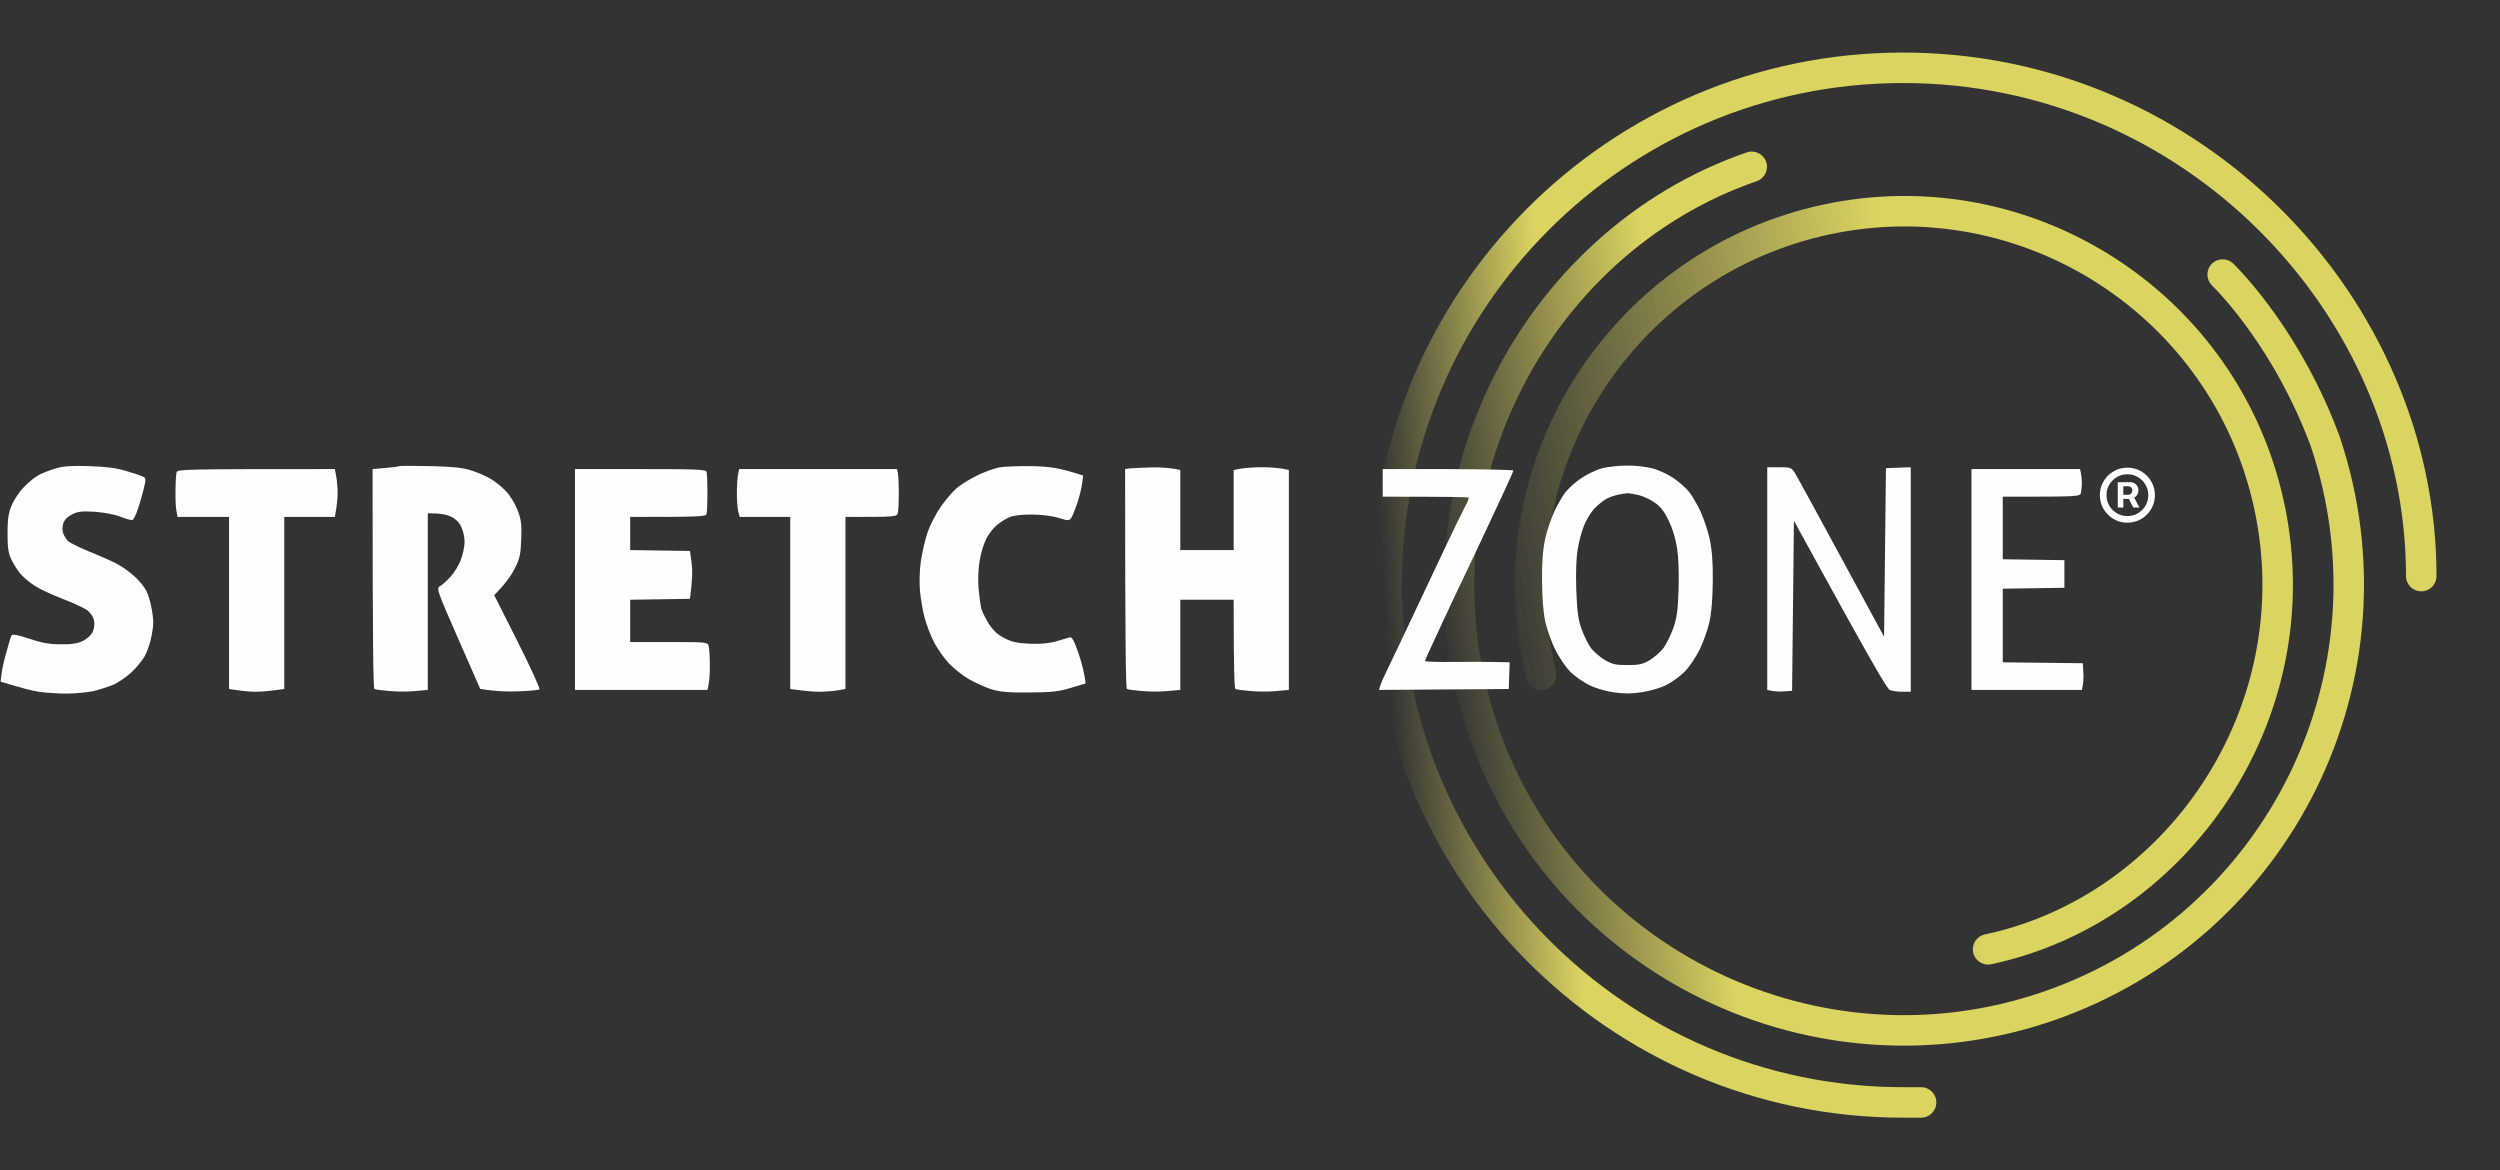
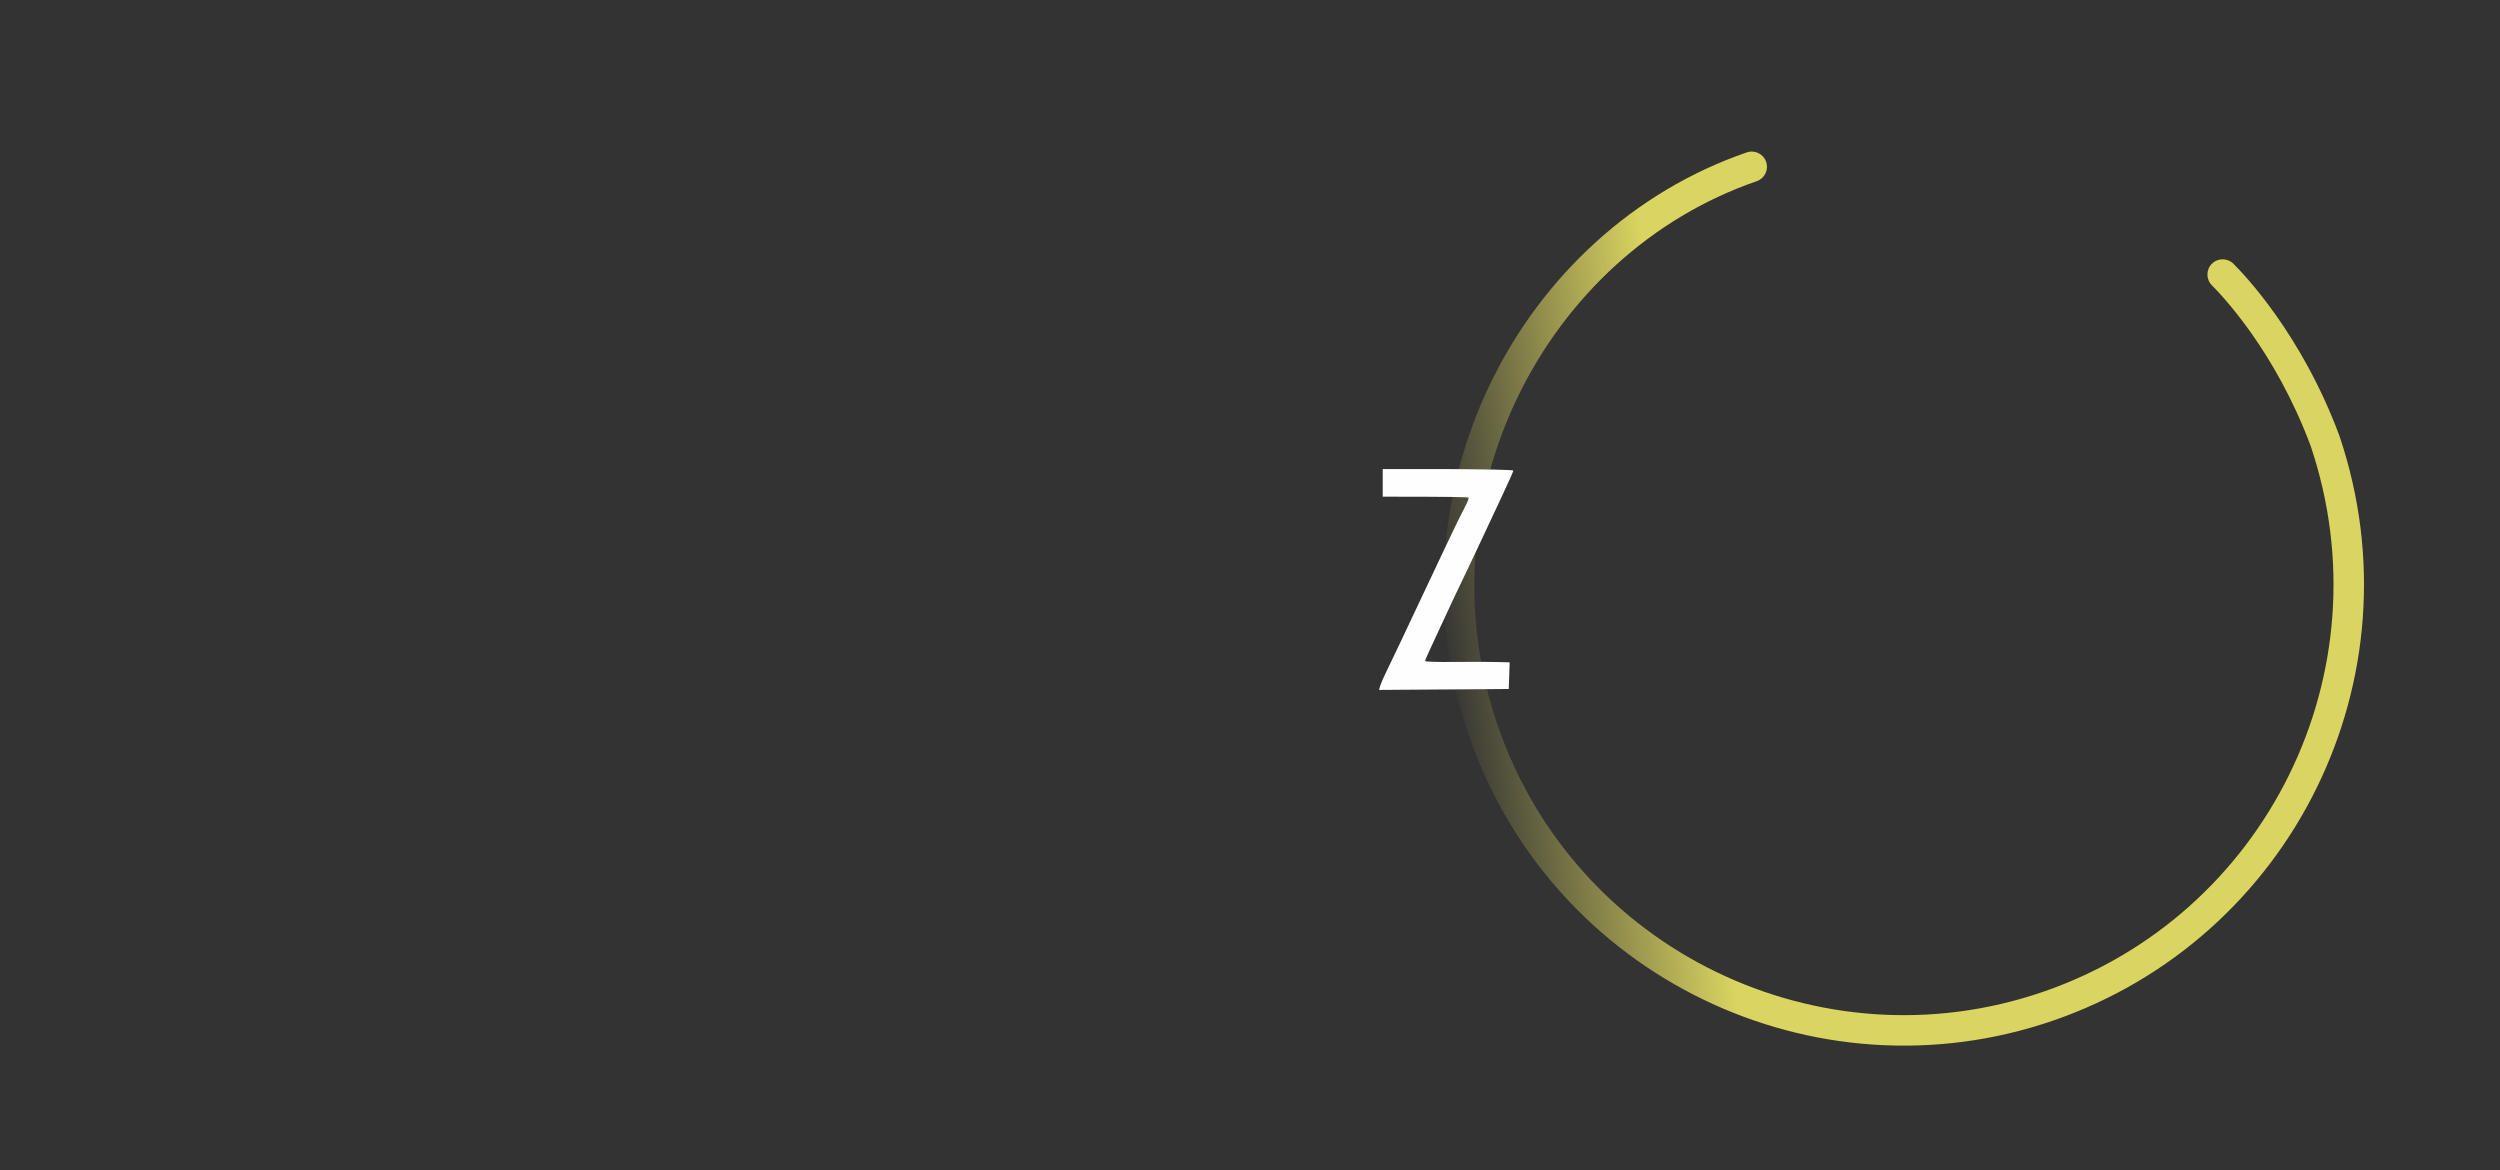
<svg xmlns="http://www.w3.org/2000/svg" width="188" height="88" viewBox="0 0 188 88" fill="none">
  <rect x="0" y="0" width="188" height="88" fill="#333333" stroke="none" />
-   <path fill-rule="evenodd" clip-rule="evenodd" d="M103.128 43.932C103.128 21.985 120.95 3.952 143.109 3.952C165.606 3.952 183.225 22.459 183.225 43.321C183.225 43.954 182.712 44.467 182.079 44.467C181.446 44.467 180.932 43.954 180.932 43.321C180.932 23.72 164.334 6.244 143.109 6.244C122.224 6.244 105.42 23.243 105.42 43.932C105.42 64.628 122.162 81.756 143.109 81.756H144.466C145.099 81.756 145.613 82.269 145.613 82.902C145.613 83.535 145.099 84.049 144.466 84.049H143.109C120.875 84.049 103.128 65.873 103.128 43.932Z" fill="url(#paint0_linear_1444_415)" />
  <path fill-rule="evenodd" clip-rule="evenodd" d="M154.394 76.749C136.457 82.925 116.704 73.435 110.468 55.325C104.137 36.94 114.302 17.332 131.357 11.46C131.955 11.254 132.608 11.572 132.814 12.171C133.02 12.769 132.702 13.421 132.103 13.627C116.241 19.089 106.719 37.396 112.635 54.579C118.456 71.484 136.9 80.348 153.647 74.582C170.389 68.817 179.496 50.569 173.764 33.541C171.081 26.343 167.017 22.139 166.334 21.456C165.886 21.009 165.886 20.283 166.334 19.835C166.781 19.388 167.507 19.388 167.955 19.835C168.765 20.646 173.078 25.126 175.919 32.759L175.925 32.775L175.93 32.792C182.078 51.021 172.33 70.573 154.394 76.749Z" fill="url(#paint1_linear_1444_415)" />
-   <path fill-rule="evenodd" clip-rule="evenodd" d="M137.145 15.377C152.826 12.044 168.416 22.038 171.782 37.87C175.198 53.941 164.655 69.341 149.741 72.511C149.121 72.642 148.513 72.247 148.381 71.628C148.25 71.009 148.645 70.4 149.264 70.269C162.945 67.361 172.691 53.174 169.539 38.347C166.439 23.761 152.072 14.548 137.622 17.619C123.165 20.692 113.689 34.929 116.798 49.557L117.002 50.517C117.134 51.136 116.738 51.745 116.119 51.876C115.5 52.008 114.891 51.613 114.76 50.993L114.556 50.034C111.179 34.147 121.471 18.709 137.145 15.377Z" fill="url(#paint2_linear_1444_415)" />
-   <path d="M2.974 35.69C3.279 35.538 3.86 35.316 4.261 35.206C4.787 35.053 5.451 35.012 6.71 35.053C7.942 35.095 8.744 35.192 9.477 35.413C10.045 35.579 10.626 35.773 10.764 35.842C10.986 35.953 10.986 36.022 10.792 36.839C10.667 37.309 10.474 38.001 10.335 38.375C10.211 38.748 10.045 39.067 9.962 39.108C9.892 39.136 9.477 39.025 9.062 38.859C8.592 38.679 7.845 38.541 7.125 38.485C6.143 38.43 5.866 38.458 5.423 38.679C5.077 38.859 4.856 39.08 4.759 39.357C4.676 39.62 4.676 39.897 4.759 40.118C4.828 40.312 4.994 40.575 5.133 40.7C5.285 40.824 5.949 41.17 6.641 41.447C7.333 41.724 8.246 42.125 8.689 42.346C9.118 42.568 9.768 43.011 10.114 43.343C10.474 43.661 10.875 44.159 11.013 44.45C11.165 44.727 11.345 45.377 11.428 45.903C11.553 46.623 11.553 47.038 11.415 47.73C11.332 48.228 11.11 48.906 10.93 49.252C10.764 49.598 10.294 50.166 9.906 50.539C9.519 50.899 8.91 51.314 8.55 51.48C8.177 51.633 7.513 51.854 7.056 51.965C6.599 52.062 5.672 52.158 4.981 52.158C4.303 52.158 3.362 52.089 2.905 52.02C2.449 51.951 1.618 51.743 0.041 51.259L0.124 50.636C0.166 50.29 0.332 49.543 0.498 48.975C0.65 48.408 0.816 47.868 0.871 47.785C0.94 47.661 1.328 47.744 2.213 48.034C3.168 48.353 3.721 48.45 4.566 48.45C5.368 48.463 5.825 48.394 6.226 48.2C6.558 48.034 6.848 47.771 6.973 47.522C7.084 47.273 7.125 46.927 7.07 46.664C7.015 46.374 6.821 46.097 6.544 45.875C6.295 45.709 5.465 45.322 4.704 45.031C3.943 44.741 3.016 44.312 2.628 44.062C2.255 43.827 1.757 43.412 1.535 43.149C1.314 42.886 1.01 42.402 0.844 42.056C0.622 41.572 0.567 41.156 0.567 40.118C0.567 39.094 0.622 38.638 0.857 38.042C1.037 37.614 1.438 36.991 1.798 36.631C2.144 36.257 2.67 35.842 2.974 35.69Z" fill="#FEFEFE" />
  <path d="M103.981 37.35V36.313V35.275H108.893C111.605 35.288 113.805 35.33 113.805 35.385C113.805 35.441 113.431 36.285 112.961 37.281C112.504 38.264 111.812 39.731 111.439 40.533C111.065 41.336 110.581 42.36 110.359 42.817C110.138 43.274 109.681 44.242 109.335 44.962C109.003 45.682 108.381 47.024 107.952 47.937C107.523 48.851 107.163 49.64 107.163 49.709C107.163 49.764 108.146 49.792 109.335 49.778C110.539 49.764 111.978 49.764 113.528 49.806L113.459 51.812L103.704 51.882L103.787 51.577C103.842 51.397 104.05 50.913 104.258 50.498C104.465 50.083 105.655 47.592 106.886 44.962C108.118 42.333 109.349 39.758 109.612 39.219C109.875 38.679 110.193 38.084 110.29 37.876C110.401 37.655 110.456 37.461 110.442 37.42C110.415 37.378 108.948 37.35 103.981 37.35Z" fill="#FEFEFE" />
-   <path fill-rule="evenodd" clip-rule="evenodd" d="M32.376 35.053C34.064 35.095 34.783 35.164 35.42 35.372C35.877 35.51 36.527 35.787 36.873 35.994C37.219 36.188 37.745 36.617 38.063 36.949C38.381 37.295 38.755 37.918 38.934 38.389C39.197 39.094 39.239 39.426 39.197 40.534C39.156 41.668 39.1 41.973 38.713 42.748C38.464 43.246 38.021 43.897 37.163 44.755L38.921 48.242C39.889 50.166 40.623 51.785 40.567 51.84C40.498 51.895 39.751 51.965 38.907 51.992C38.049 52.02 37.08 51.979 36.112 51.799L34.452 48.021C32.874 44.422 32.805 44.229 33.068 44.09C33.22 44.021 33.58 43.689 33.87 43.385C34.161 43.066 34.521 42.485 34.659 42.084C34.811 41.696 34.936 41.087 34.936 40.741C34.936 40.395 34.825 39.897 34.687 39.62C34.548 39.302 34.258 39.011 33.926 38.859C33.649 38.707 33.137 38.596 32.169 38.596V51.882L31.228 51.965C30.716 52.02 29.844 52.02 29.291 51.965C28.751 51.923 28.239 51.854 28.156 51.812C28.073 51.771 28.018 48.865 28.018 35.275L28.945 35.192C29.47 35.15 29.941 35.095 30.024 35.053C30.107 35.026 31.158 35.026 32.376 35.053ZM77.621 35.053C79.032 35.095 79.641 35.178 81.454 35.759L81.371 36.382C81.329 36.728 81.163 37.378 81.011 37.835C80.859 38.292 80.665 38.776 80.568 38.928C80.388 39.177 80.361 39.177 79.558 38.928C79.046 38.79 78.271 38.693 77.552 38.693C76.805 38.693 76.196 38.762 75.891 38.901C75.628 39.011 75.2 39.288 74.937 39.51C74.674 39.731 74.328 40.188 74.162 40.534C73.982 40.88 73.76 41.585 73.677 42.125C73.567 42.706 73.539 43.537 73.581 44.201C73.636 44.81 73.733 45.529 73.802 45.792C73.885 46.055 74.148 46.581 74.397 46.969C74.715 47.439 75.061 47.758 75.545 47.993C76.085 48.27 76.5 48.367 77.413 48.408C78.243 48.436 78.838 48.394 79.42 48.228C79.876 48.09 80.347 47.965 80.457 47.924C80.609 47.882 80.776 48.187 81.108 49.142C81.343 49.847 81.564 50.65 81.633 51.397L80.526 51.73C79.6 52.006 79.101 52.062 77.413 52.075C75.836 52.089 75.227 52.034 74.577 51.84C74.12 51.702 73.345 51.342 72.847 51.065C72.349 50.775 71.671 50.221 71.325 49.847C70.979 49.474 70.509 48.796 70.26 48.339C70.025 47.896 69.693 47.052 69.54 46.484C69.388 45.917 69.222 44.976 69.181 44.409C69.125 43.813 69.153 42.859 69.25 42.194C69.347 41.544 69.568 40.589 69.748 40.049C69.928 39.51 70.371 38.651 70.73 38.126C71.104 37.6 71.644 36.963 71.948 36.7C72.252 36.451 72.93 36.022 73.47 35.759C74.01 35.496 74.743 35.233 75.13 35.15C75.504 35.081 76.638 35.039 77.621 35.053ZM122.312 35.012C122.921 34.998 123.793 35.095 124.249 35.219C124.706 35.33 125.412 35.662 125.827 35.939C126.242 36.216 126.754 36.672 126.975 36.935C127.197 37.198 127.584 37.849 127.847 38.389C128.096 38.928 128.428 39.883 128.566 40.534C128.746 41.392 128.815 42.264 128.802 43.717C128.788 45.017 128.705 46.083 128.552 46.761C128.428 47.329 128.096 48.27 127.819 48.837C127.542 49.404 127.03 50.166 126.685 50.512C126.339 50.858 125.716 51.314 125.315 51.508C124.927 51.716 124.111 51.951 123.516 52.048C122.755 52.172 122.16 52.172 121.413 52.075C120.804 51.992 120.029 51.771 119.545 51.536C119.088 51.314 118.424 50.858 118.078 50.512C117.732 50.152 117.234 49.418 116.944 48.837C116.667 48.27 116.335 47.329 116.21 46.761C116.058 46.083 115.975 45.017 115.961 43.717C115.948 42.264 116.017 41.392 116.197 40.534C116.335 39.883 116.667 38.928 116.916 38.389C117.179 37.849 117.566 37.198 117.788 36.935C118.009 36.672 118.521 36.216 118.936 35.939C119.351 35.662 120.029 35.344 120.444 35.219C120.859 35.109 121.703 35.012 122.312 35.012ZM120.79 37.517C120.569 37.641 120.154 37.973 119.877 38.264C119.614 38.569 119.254 39.15 119.102 39.565C118.936 39.98 118.729 40.755 118.646 41.295C118.535 41.917 118.493 42.997 118.535 44.339C118.604 46.055 118.673 46.568 118.936 47.315C119.116 47.813 119.434 48.45 119.642 48.74C119.863 49.017 120.32 49.418 120.68 49.626C121.247 49.958 121.496 50.013 122.381 50.013C123.253 50.013 123.516 49.958 124.042 49.654C124.388 49.446 124.844 49.045 125.08 48.754C125.301 48.45 125.633 47.785 125.827 47.246C126.103 46.457 126.173 45.931 126.228 44.339C126.269 43.121 126.228 41.973 126.117 41.226C125.993 40.451 125.771 39.731 125.467 39.108C125.135 38.43 124.844 38.07 124.415 37.78C124.097 37.558 123.558 37.309 123.212 37.226C122.866 37.143 122.492 37.088 122.381 37.088C122.271 37.102 121.953 37.143 121.69 37.198C121.427 37.254 121.012 37.392 120.79 37.517ZM86.615 35.15C87.306 35.136 88.067 35.178 88.759 35.344V41.364H92.772V35.344L93.284 35.247C93.574 35.192 94.308 35.136 94.916 35.136C95.525 35.136 96.231 35.178 96.923 35.344V51.882L95.982 51.965C95.47 52.02 94.598 52.02 94.045 51.965C93.505 51.923 92.979 51.854 92.91 51.812C92.827 51.771 92.772 50.498 92.772 45.1H88.759V51.882L87.818 51.965C87.306 52.02 86.435 52.02 85.881 51.965C85.342 51.923 84.816 51.854 84.747 51.812C84.664 51.771 84.608 48.865 84.608 35.275L84.982 35.219C85.203 35.206 85.923 35.164 86.615 35.15ZM132.897 35.136H133.796C134.627 35.136 134.71 35.164 134.945 35.51C135.083 35.731 136.661 38.596 141.683 47.882L141.822 35.206L143.689 35.136V52.02H143.067C142.721 52.02 142.306 51.965 142.126 51.895C141.905 51.812 140.867 50.041 134.903 39.163L134.765 51.951L134.142 51.992C133.796 52.02 133.381 52.006 132.897 51.882V35.136ZM25.181 35.275L25.278 35.787C25.333 36.077 25.389 36.659 25.389 37.074C25.389 37.489 25.333 38.07 25.181 38.873H21.376V51.812L20.657 51.909C20.255 51.965 19.605 52.02 19.232 52.02C18.844 52.02 18.249 51.979 17.225 51.812V38.873H13.351L13.268 38.416C13.213 38.181 13.185 37.475 13.199 36.866C13.199 36.257 13.24 35.648 13.282 35.51C13.365 35.289 13.766 35.275 25.181 35.275ZM43.238 35.275H48.15C52.397 35.275 53.075 35.302 53.13 35.482C53.172 35.593 53.2 36.313 53.2 37.074C53.2 37.835 53.172 38.555 53.13 38.665C53.075 38.845 52.619 38.873 47.389 38.873V41.364L51.885 41.433L52.01 42.333C52.079 42.872 52.079 43.592 51.885 45.031L47.389 45.1V48.283H50.294C53.186 48.283 53.2 48.283 53.297 48.588C53.338 48.768 53.38 49.432 53.38 50.083C53.38 50.733 53.338 51.397 53.2 51.882H43.238V35.275ZM55.58 35.275H67.451L67.52 35.579C67.562 35.759 67.59 36.423 67.59 37.074C67.59 37.724 67.562 38.389 67.52 38.555C67.451 38.873 67.41 38.873 63.577 38.873V51.812L62.927 51.923C62.553 51.979 61.944 52.02 61.571 52.02C61.183 52.02 60.547 51.965 59.426 51.812V38.873H55.621L55.51 38.43C55.455 38.181 55.413 37.572 55.413 37.074C55.413 36.576 55.455 35.967 55.497 35.718L55.58 35.275ZM148.255 35.275H156.419L156.488 35.593C156.516 35.759 156.557 36.091 156.557 36.313C156.557 36.548 156.516 36.88 156.488 37.046C156.419 37.351 156.405 37.351 150.608 37.351V42.056L155.243 42.125V44.201L150.608 44.27V49.806L156.626 49.875L156.668 50.567C156.696 50.955 156.668 51.411 156.557 51.882H148.255V35.275Z" fill="#FEFEFE" />
-   <path d="M159.256 38.167V36.259H160.223C160.3 36.259 160.385 36.282 160.476 36.326C160.568 36.37 160.645 36.437 160.709 36.528C160.774 36.618 160.807 36.731 160.807 36.869C160.807 37.009 160.774 37.128 160.706 37.226C160.639 37.323 160.557 37.396 160.461 37.446C160.366 37.496 160.276 37.521 160.192 37.521H159.494V37.211H160.062C160.119 37.211 160.181 37.182 160.246 37.125C160.313 37.069 160.347 36.983 160.347 36.869C160.347 36.752 160.313 36.673 160.246 36.632C160.181 36.59 160.123 36.569 160.073 36.569H159.675V38.167H159.256ZM160.409 37.268L160.885 38.167H160.425L159.959 37.268H160.409ZM159.98 39.305C159.694 39.305 159.426 39.252 159.176 39.145C158.926 39.038 158.706 38.89 158.516 38.7C158.327 38.511 158.178 38.291 158.071 38.041C157.965 37.791 157.911 37.523 157.911 37.237C157.911 36.95 157.965 36.682 158.071 36.432C158.178 36.182 158.327 35.963 158.516 35.773C158.706 35.583 158.926 35.435 159.176 35.328C159.426 35.221 159.694 35.168 159.98 35.168C160.266 35.168 160.534 35.221 160.784 35.328C161.034 35.435 161.254 35.583 161.443 35.773C161.633 35.963 161.781 36.182 161.888 36.432C161.995 36.682 162.048 36.95 162.048 37.237C162.048 37.523 161.995 37.791 161.888 38.041C161.781 38.291 161.633 38.511 161.443 38.7C161.254 38.89 161.034 39.038 160.784 39.145C160.534 39.252 160.266 39.305 159.98 39.305ZM159.98 38.809C160.269 38.809 160.533 38.738 160.771 38.597C161.009 38.455 161.199 38.266 161.34 38.028C161.481 37.79 161.552 37.526 161.552 37.237C161.552 36.947 161.481 36.683 161.34 36.445C161.199 36.207 161.009 36.018 160.771 35.877C160.533 35.735 160.269 35.664 159.98 35.664C159.69 35.664 159.426 35.735 159.189 35.877C158.951 36.018 158.761 36.207 158.62 36.445C158.478 36.683 158.408 36.947 158.408 37.237C158.408 37.526 158.478 37.79 158.62 38.028C158.761 38.266 158.951 38.455 159.189 38.597C159.426 38.738 159.69 38.809 159.98 38.809Z" fill="white" />
  <defs>
    <linearGradient id="paint0_linear_1444_415" x1="182.079" y1="42.642" x2="104.274" y2="47.666" gradientUnits="userSpaceOnUse">
      <stop offset="0.833" stop-color="#DAD460" />
      <stop offset="1" stop-color="#DAD460" stop-opacity="0" />
    </linearGradient>
    <linearGradient id="paint1_linear_1444_415" x1="174.409" y1="34.563" x2="107.672" y2="42.846" gradientUnits="userSpaceOnUse">
      <stop offset="0.721" stop-color="#DAD460" />
      <stop offset="1" stop-color="#DAD460" stop-opacity="0" />
    </linearGradient>
    <linearGradient id="paint2_linear_1444_415" x1="149.283" y1="71.234" x2="116.616" y2="76.064" gradientUnits="userSpaceOnUse">
      <stop stop-color="#DAD460" />
      <stop offset="1" stop-color="#DAD460" stop-opacity="0" />
    </linearGradient>
  </defs>
</svg>